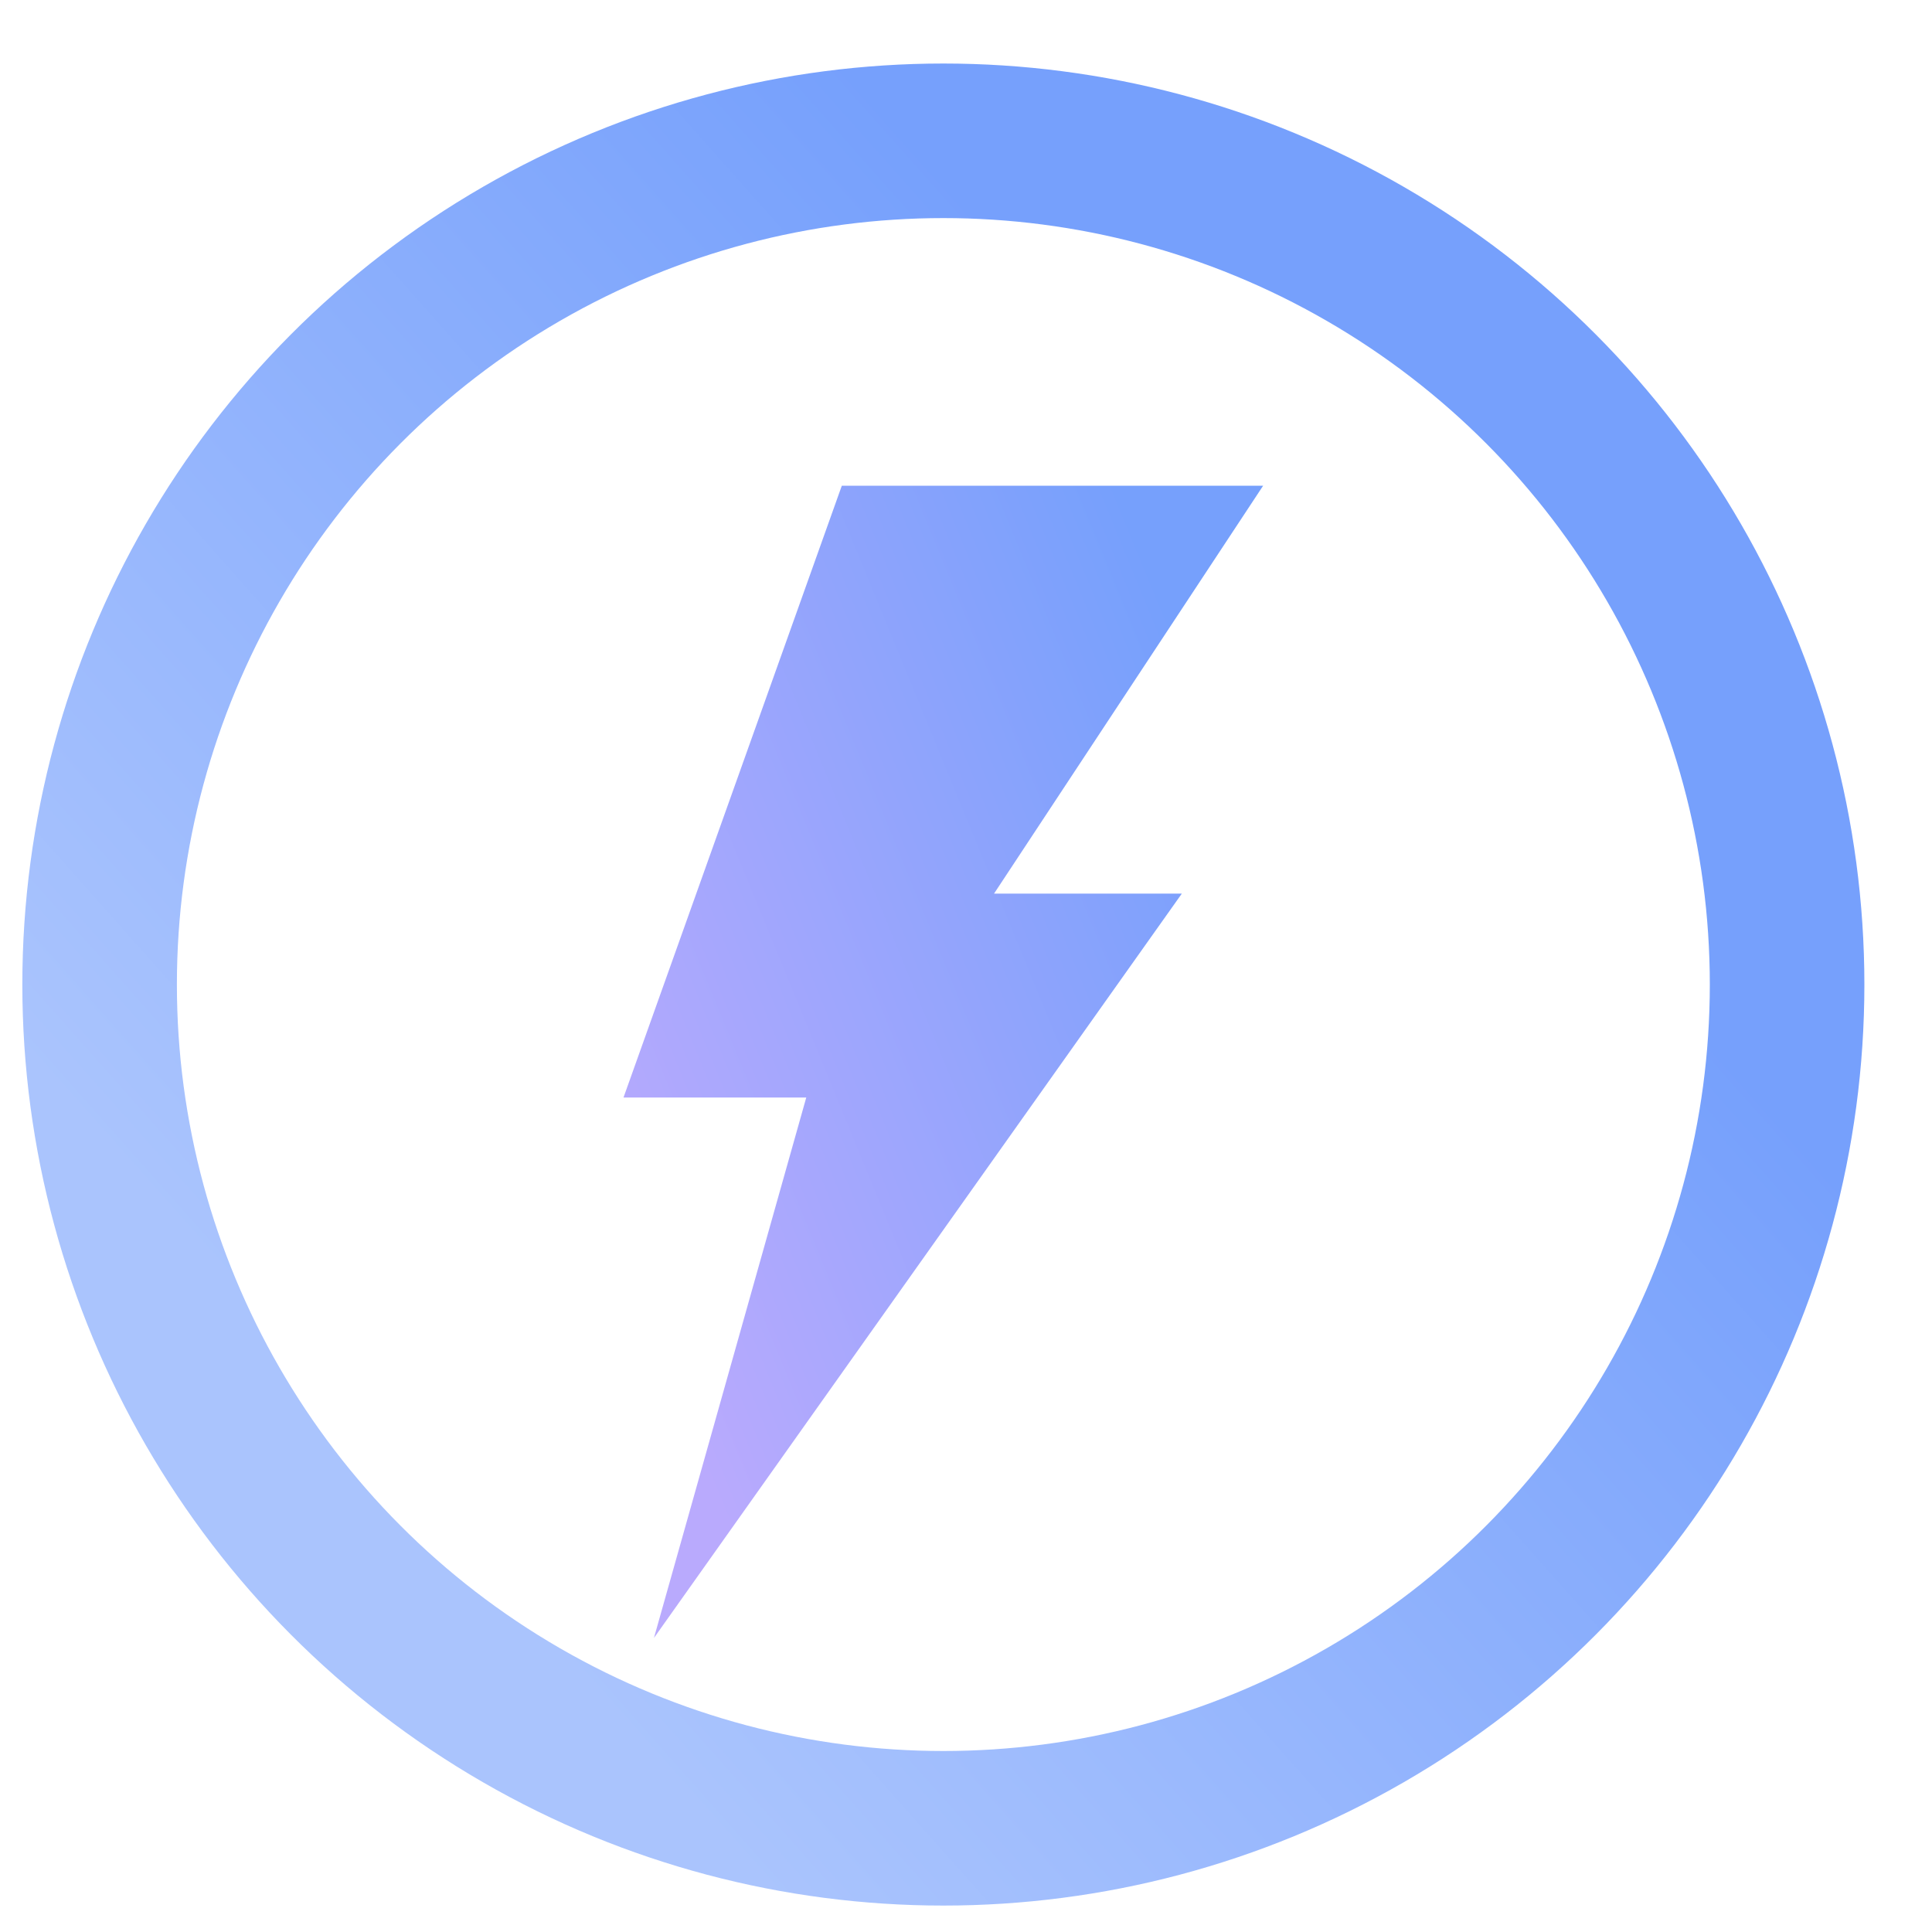
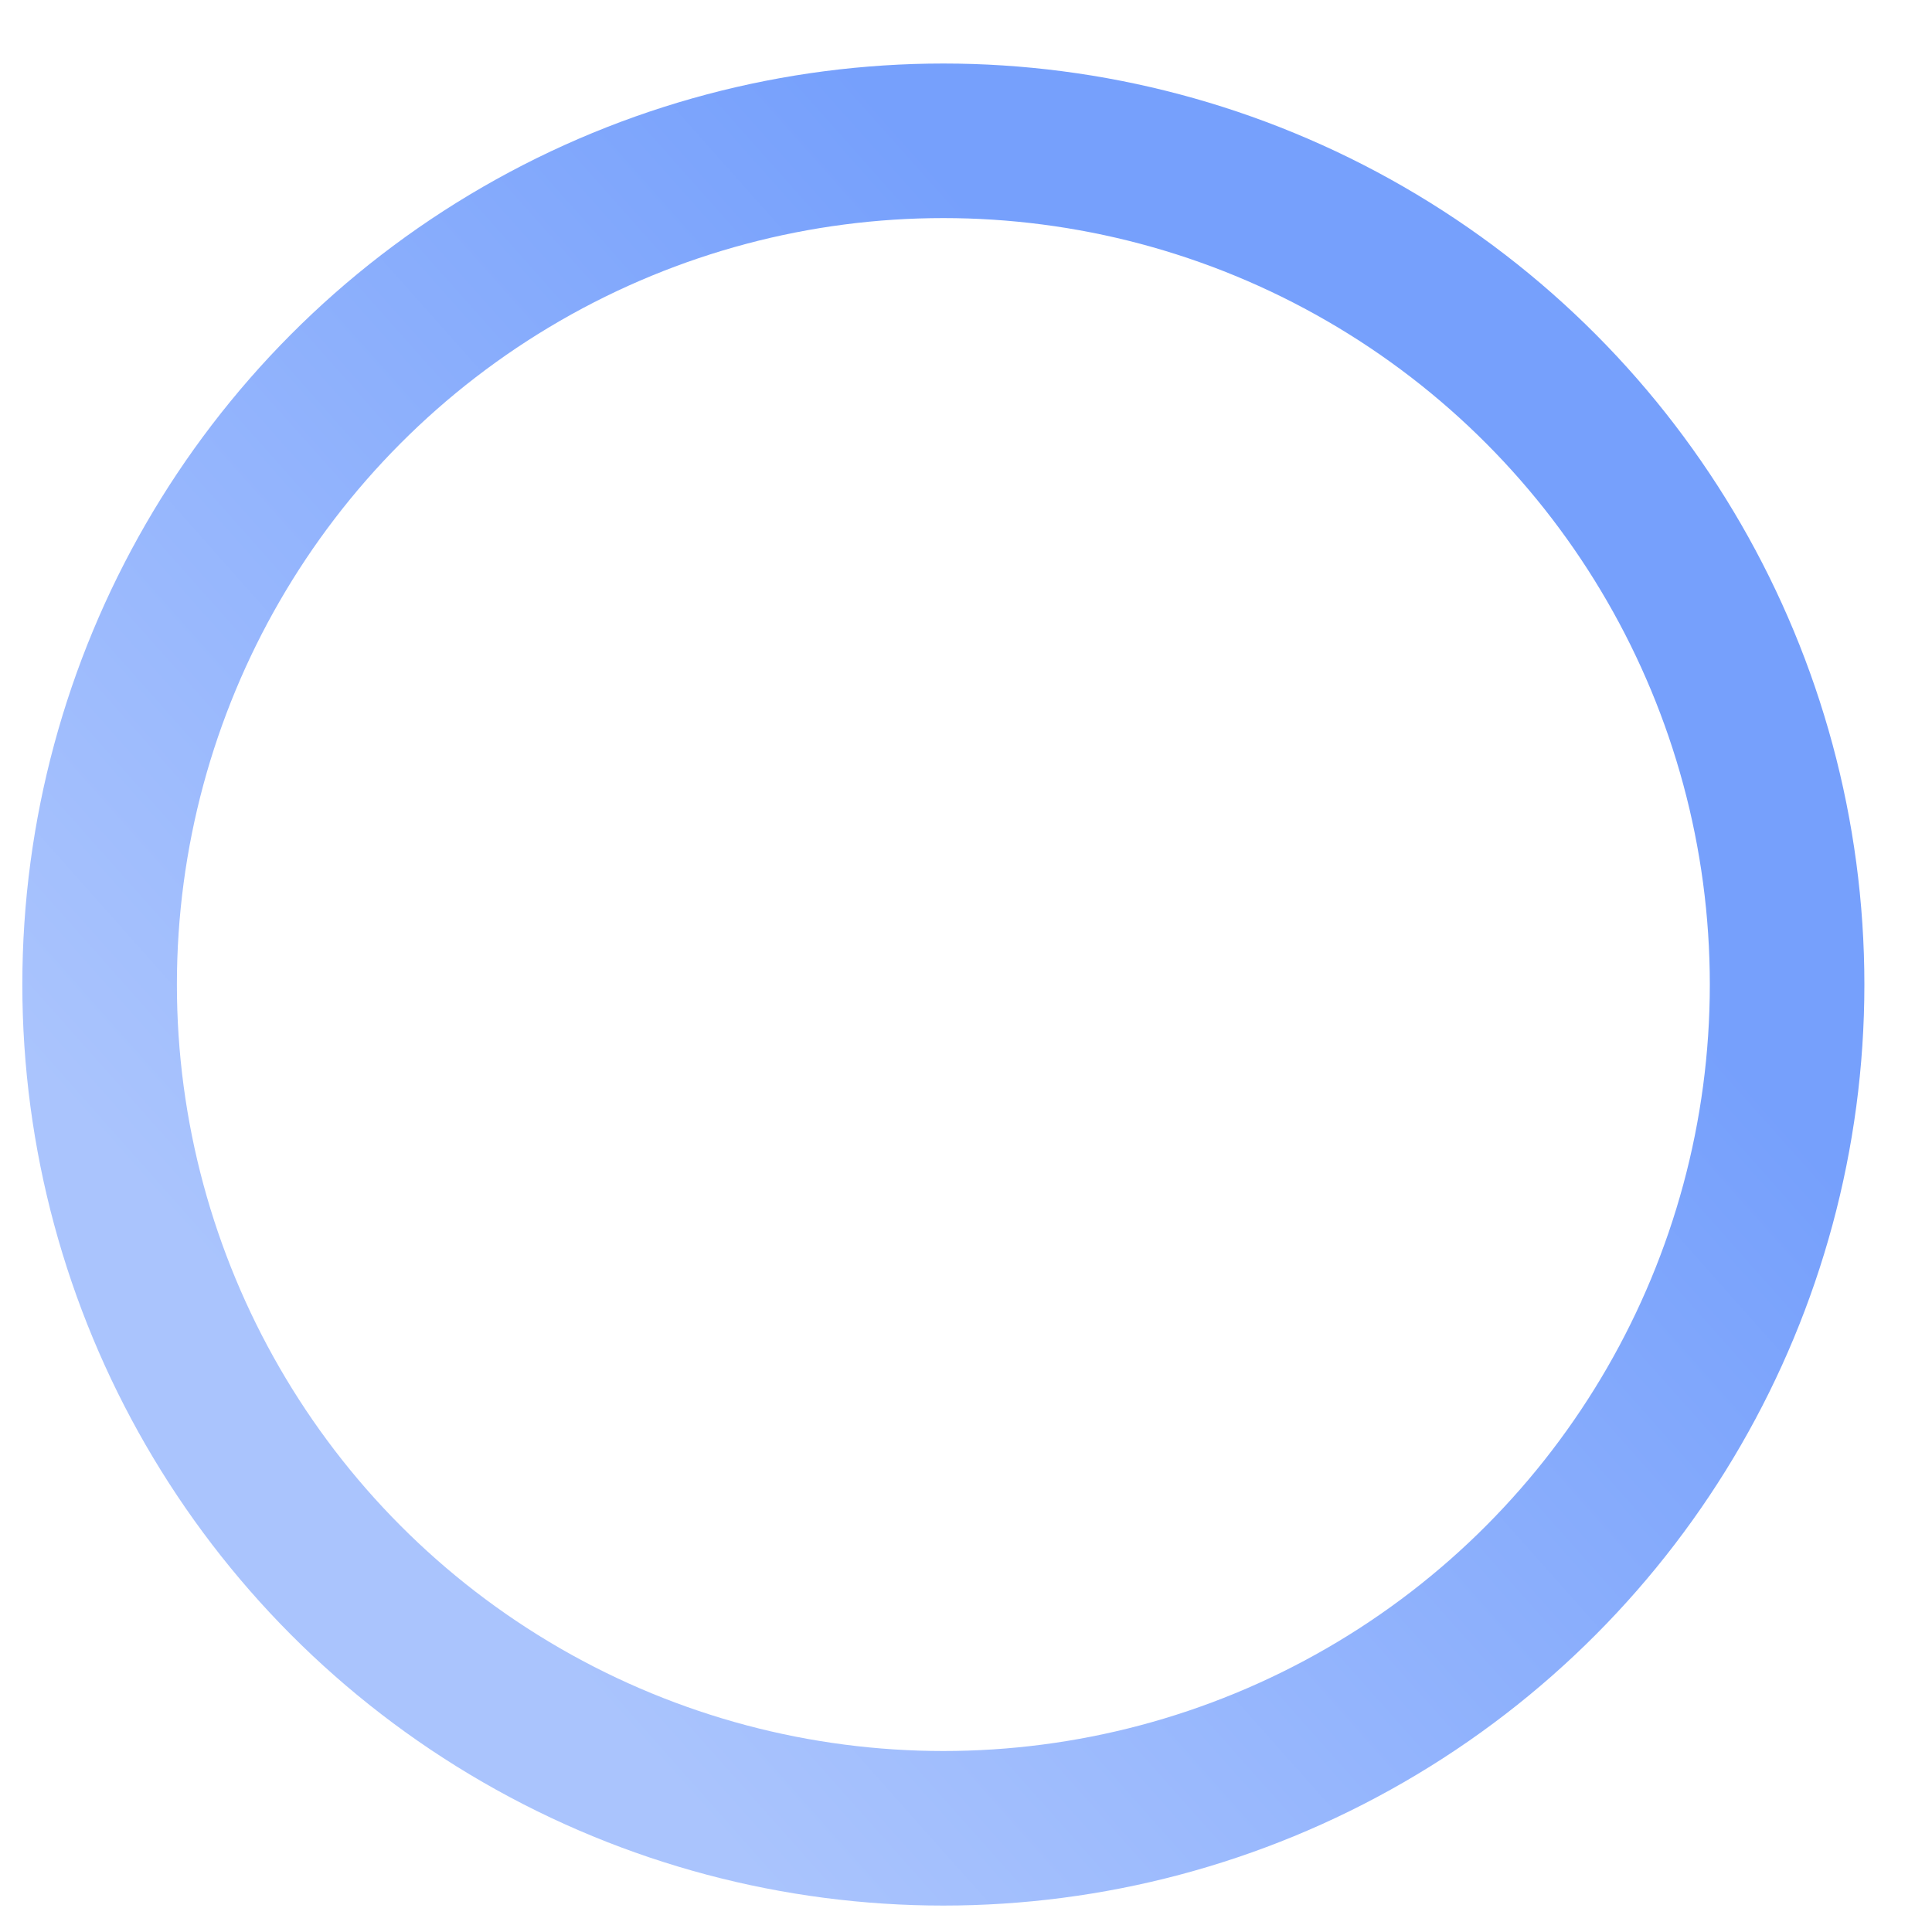
<svg xmlns="http://www.w3.org/2000/svg" width="25" height="25" viewBox="0 0 25 25" fill="none">
  <circle cx="12.207" cy="12.74" r="10.918" stroke="url(#paint0_linear_11436_10859)" stroke-width="2" />
-   <path d="M16.345 6.285H10.893L8.068 14.202H10.433L8.462 21.195L15.293 11.563H12.863L16.345 6.285Z" fill="url(#paint1_linear_11436_10859)" />
  <defs>
    <linearGradient id="paint0_linear_11436_10859" x1="4.154" y1="19.962" x2="17.466" y2="8.122" gradientUnits="userSpaceOnUse">
      <stop offset="0.073" stop-color="#AAC4FD" />
      <stop offset="1" stop-color="#76A0FC" />
    </linearGradient>
    <linearGradient id="paint1_linear_11436_10859" x1="15.521" y1="8.931" x2="6.488" y2="12.637" gradientUnits="userSpaceOnUse">
      <stop stop-color="#76A0FC" />
      <stop offset="1" stop-color="#B9AAFD" />
    </linearGradient>
  </defs>
</svg>